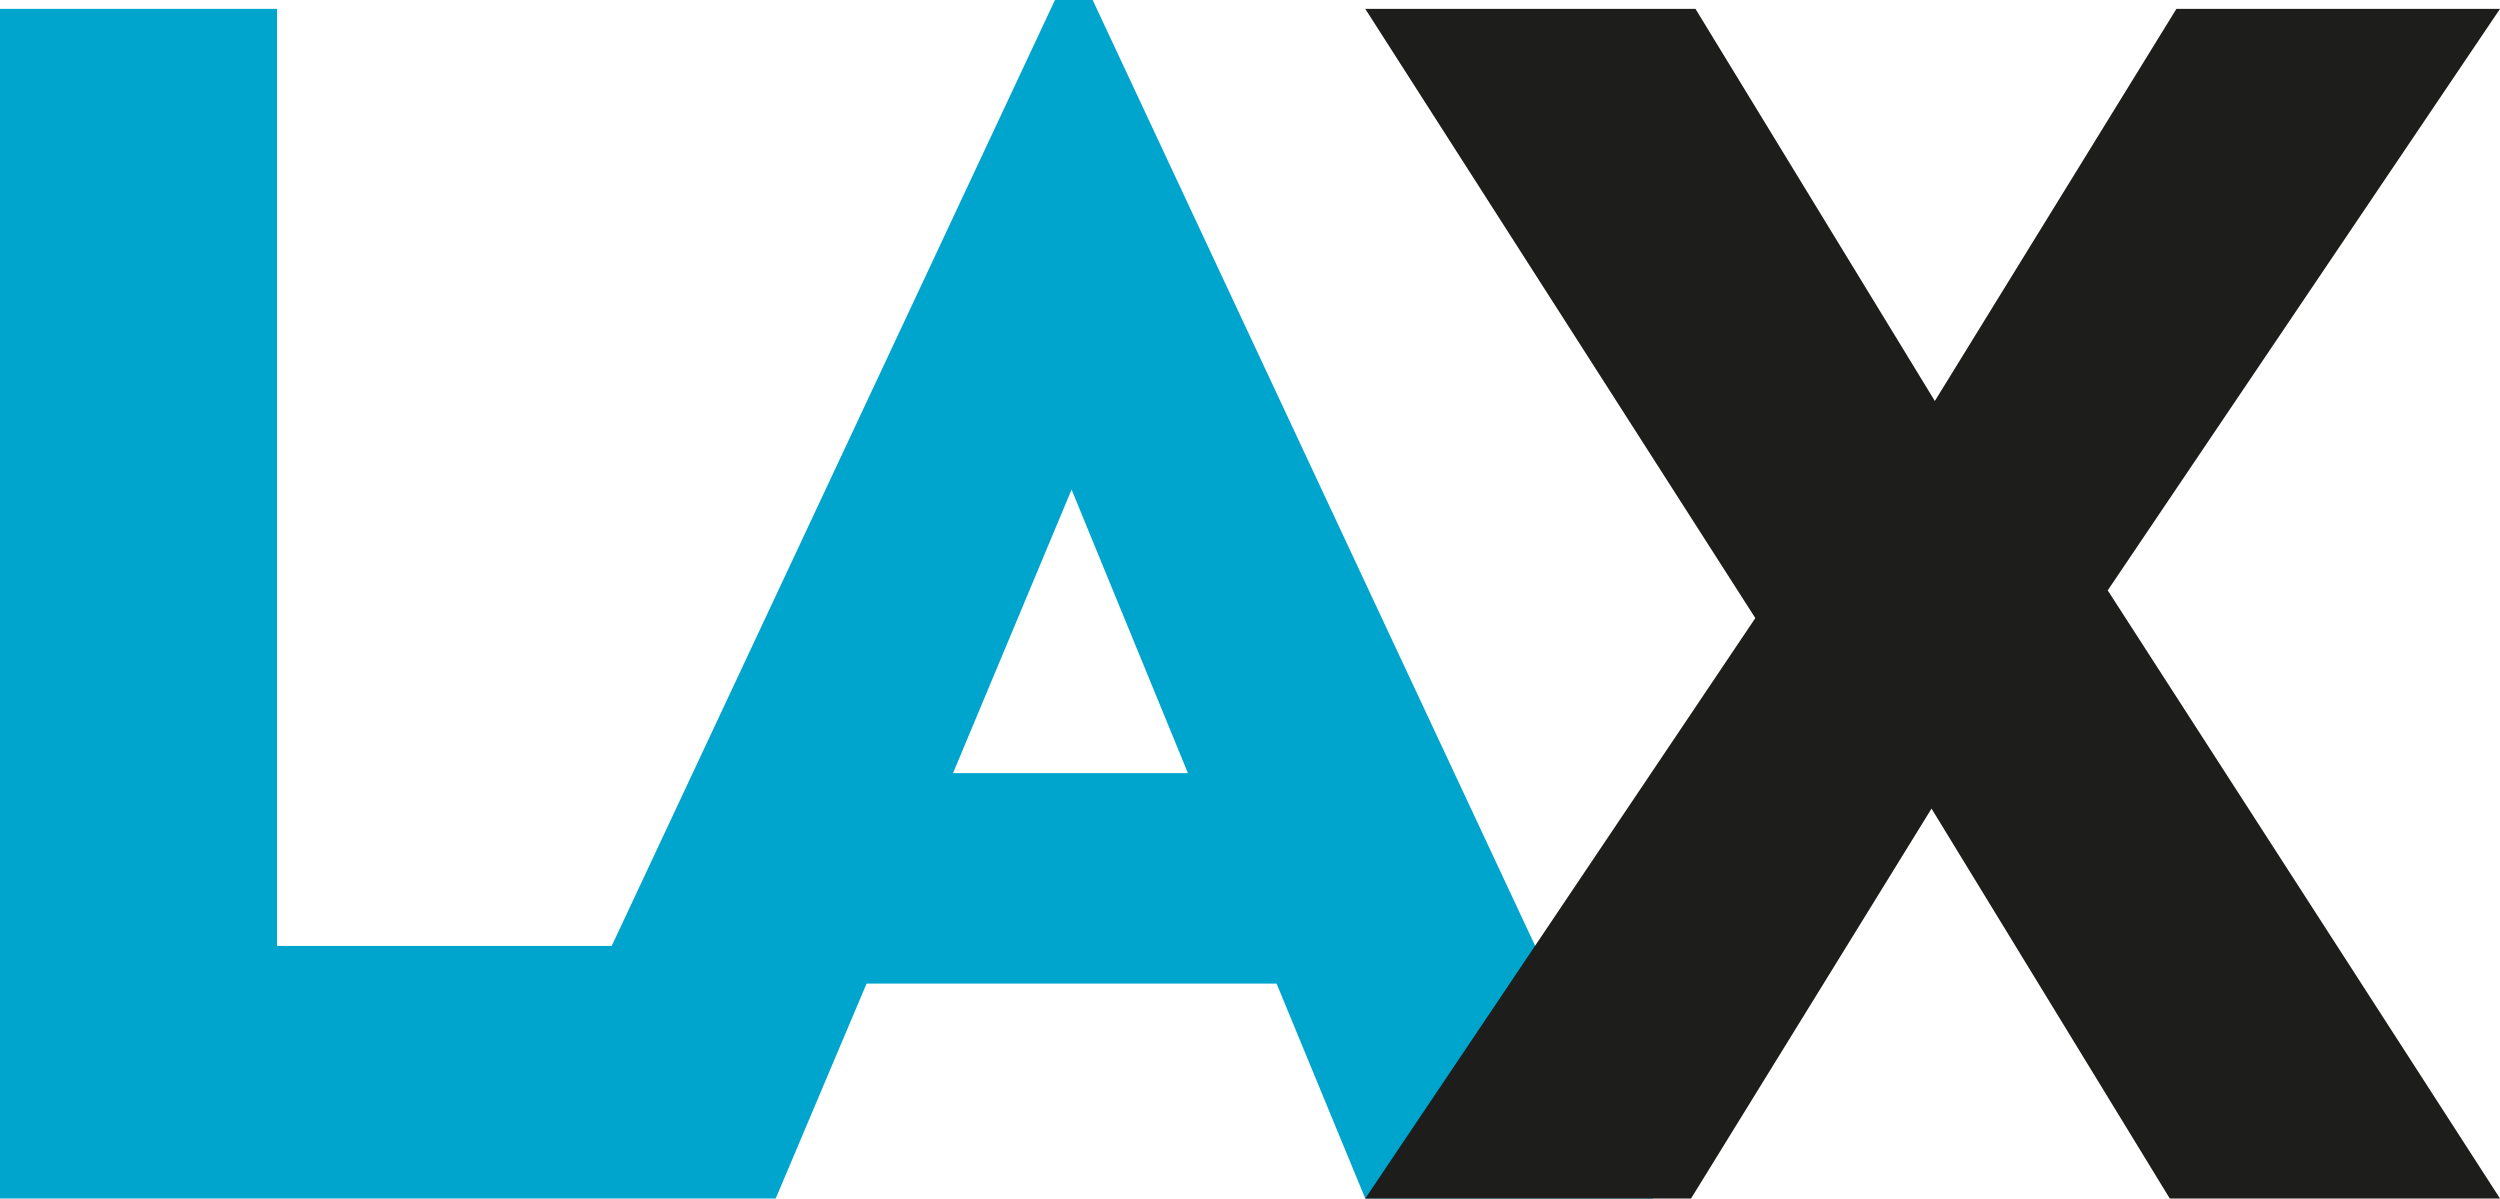
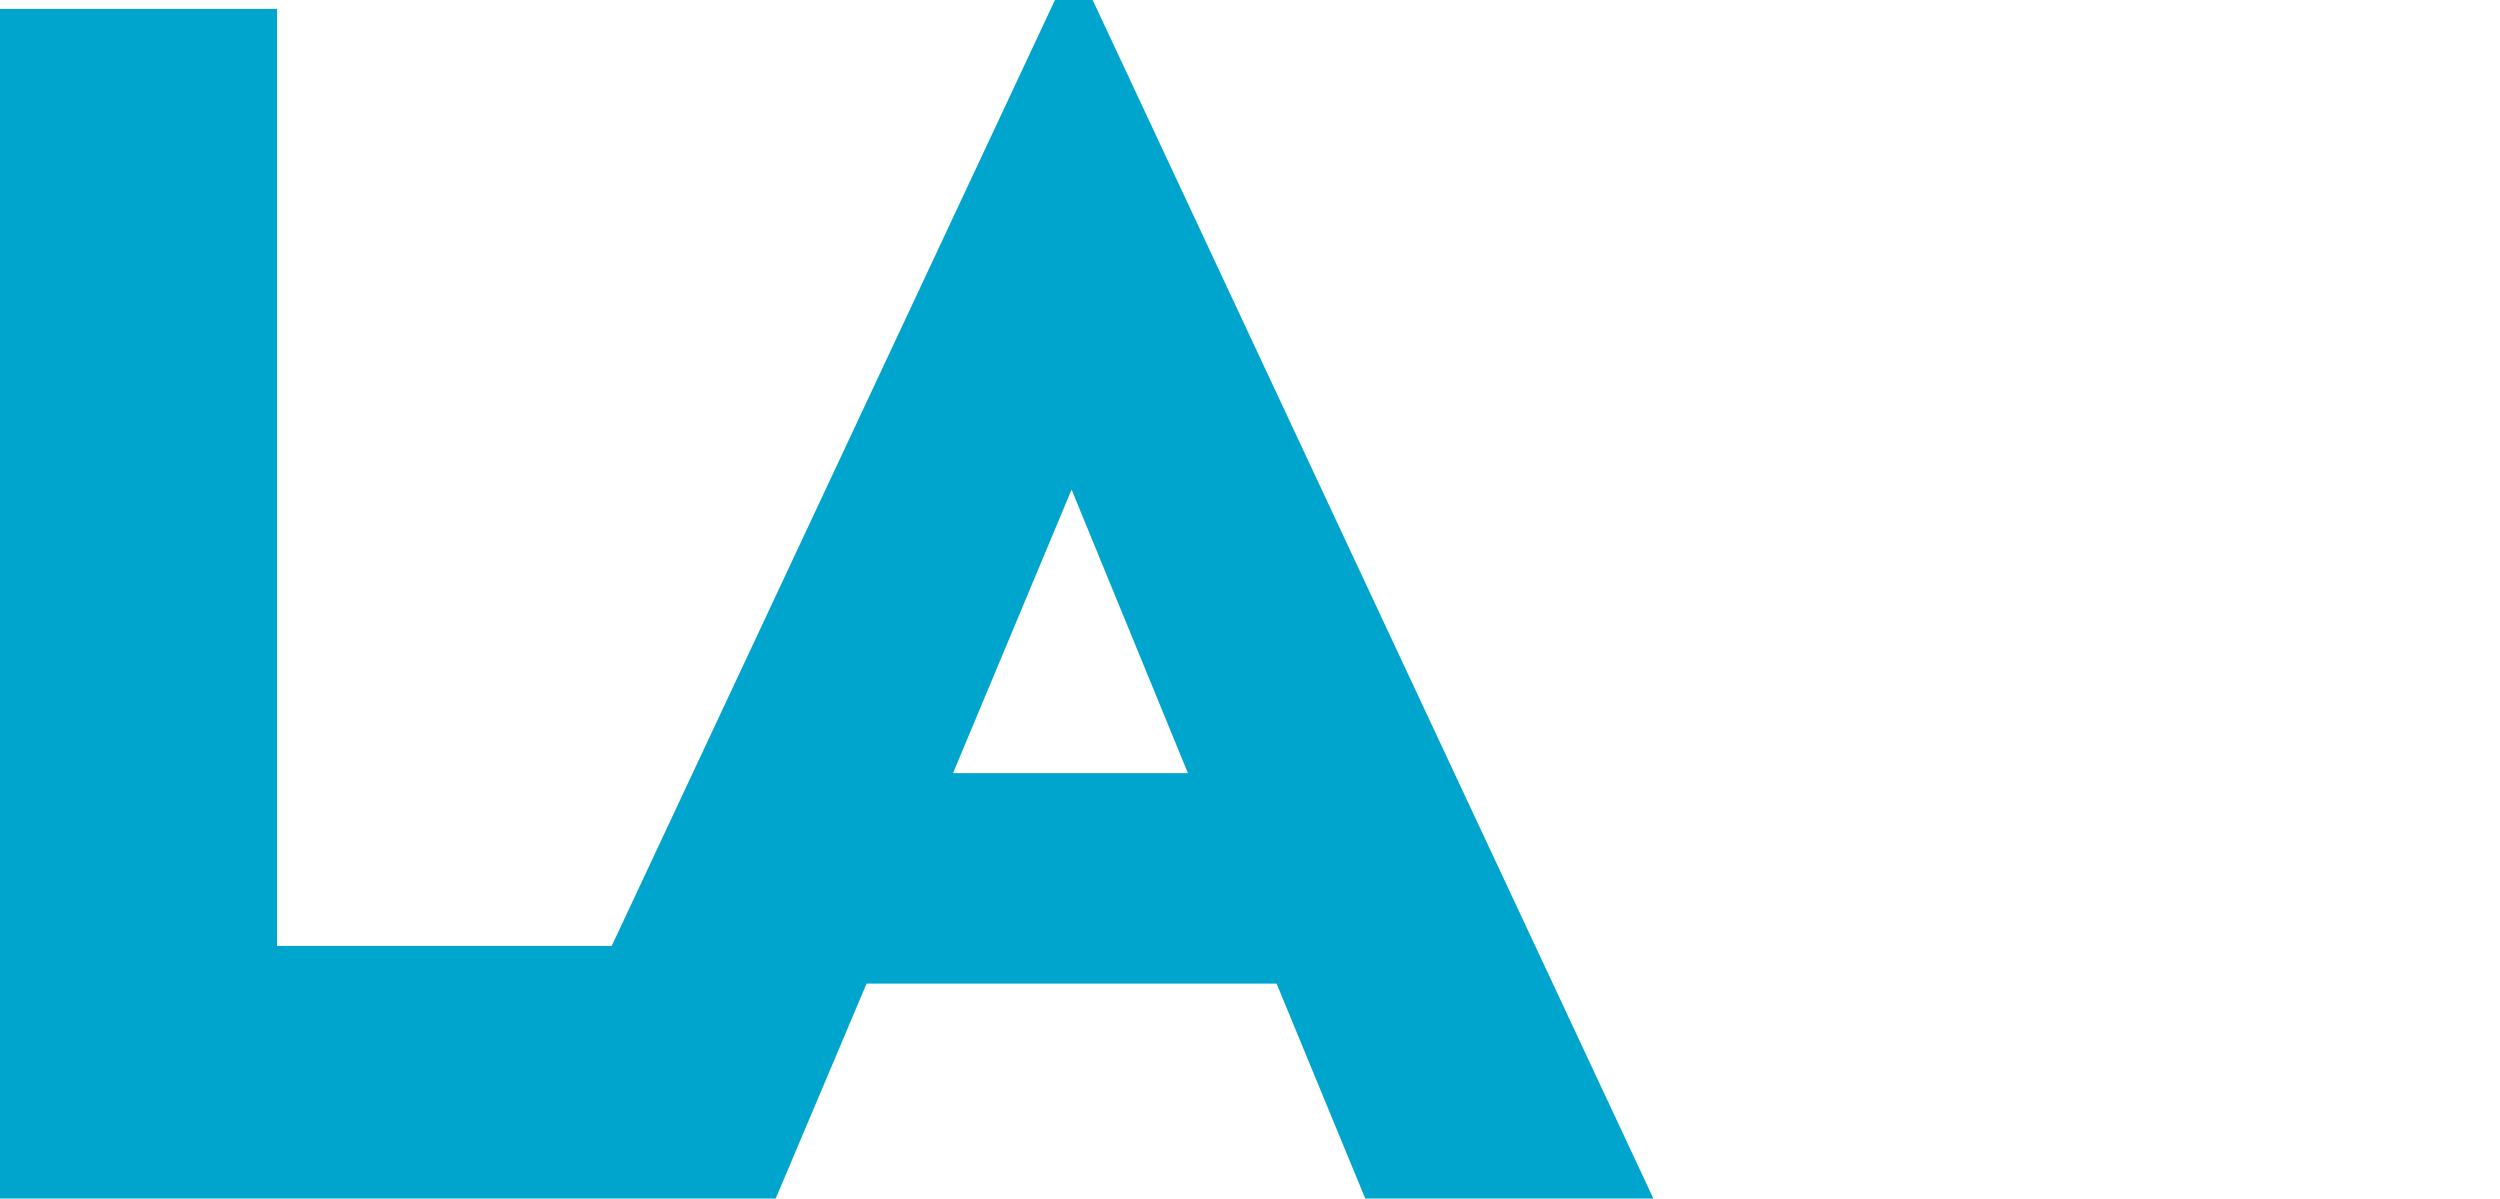
<svg xmlns="http://www.w3.org/2000/svg" width="1068" height="512" fill-rule="evenodd">
  <path d="M0,512V3.786H118.351V404.111H261.319L450.681,0h16.1L706.319,512H583.234l-37.872-91.8H370.2L331.383,512H0ZM407.128,330.292l50.654-121.139,49.707,121.139H407.128Z" fill="#00a5ce" />
-   <path d="M583.234,512L749.872,264.044,583.234,3.786H724.309L826.564,171.3,929.766,3.786H1068L900.415,252.214,1068,512H926.926L825.144,345.434,722.415,512H583.234Z" fill="#1d1d1b" />
</svg>